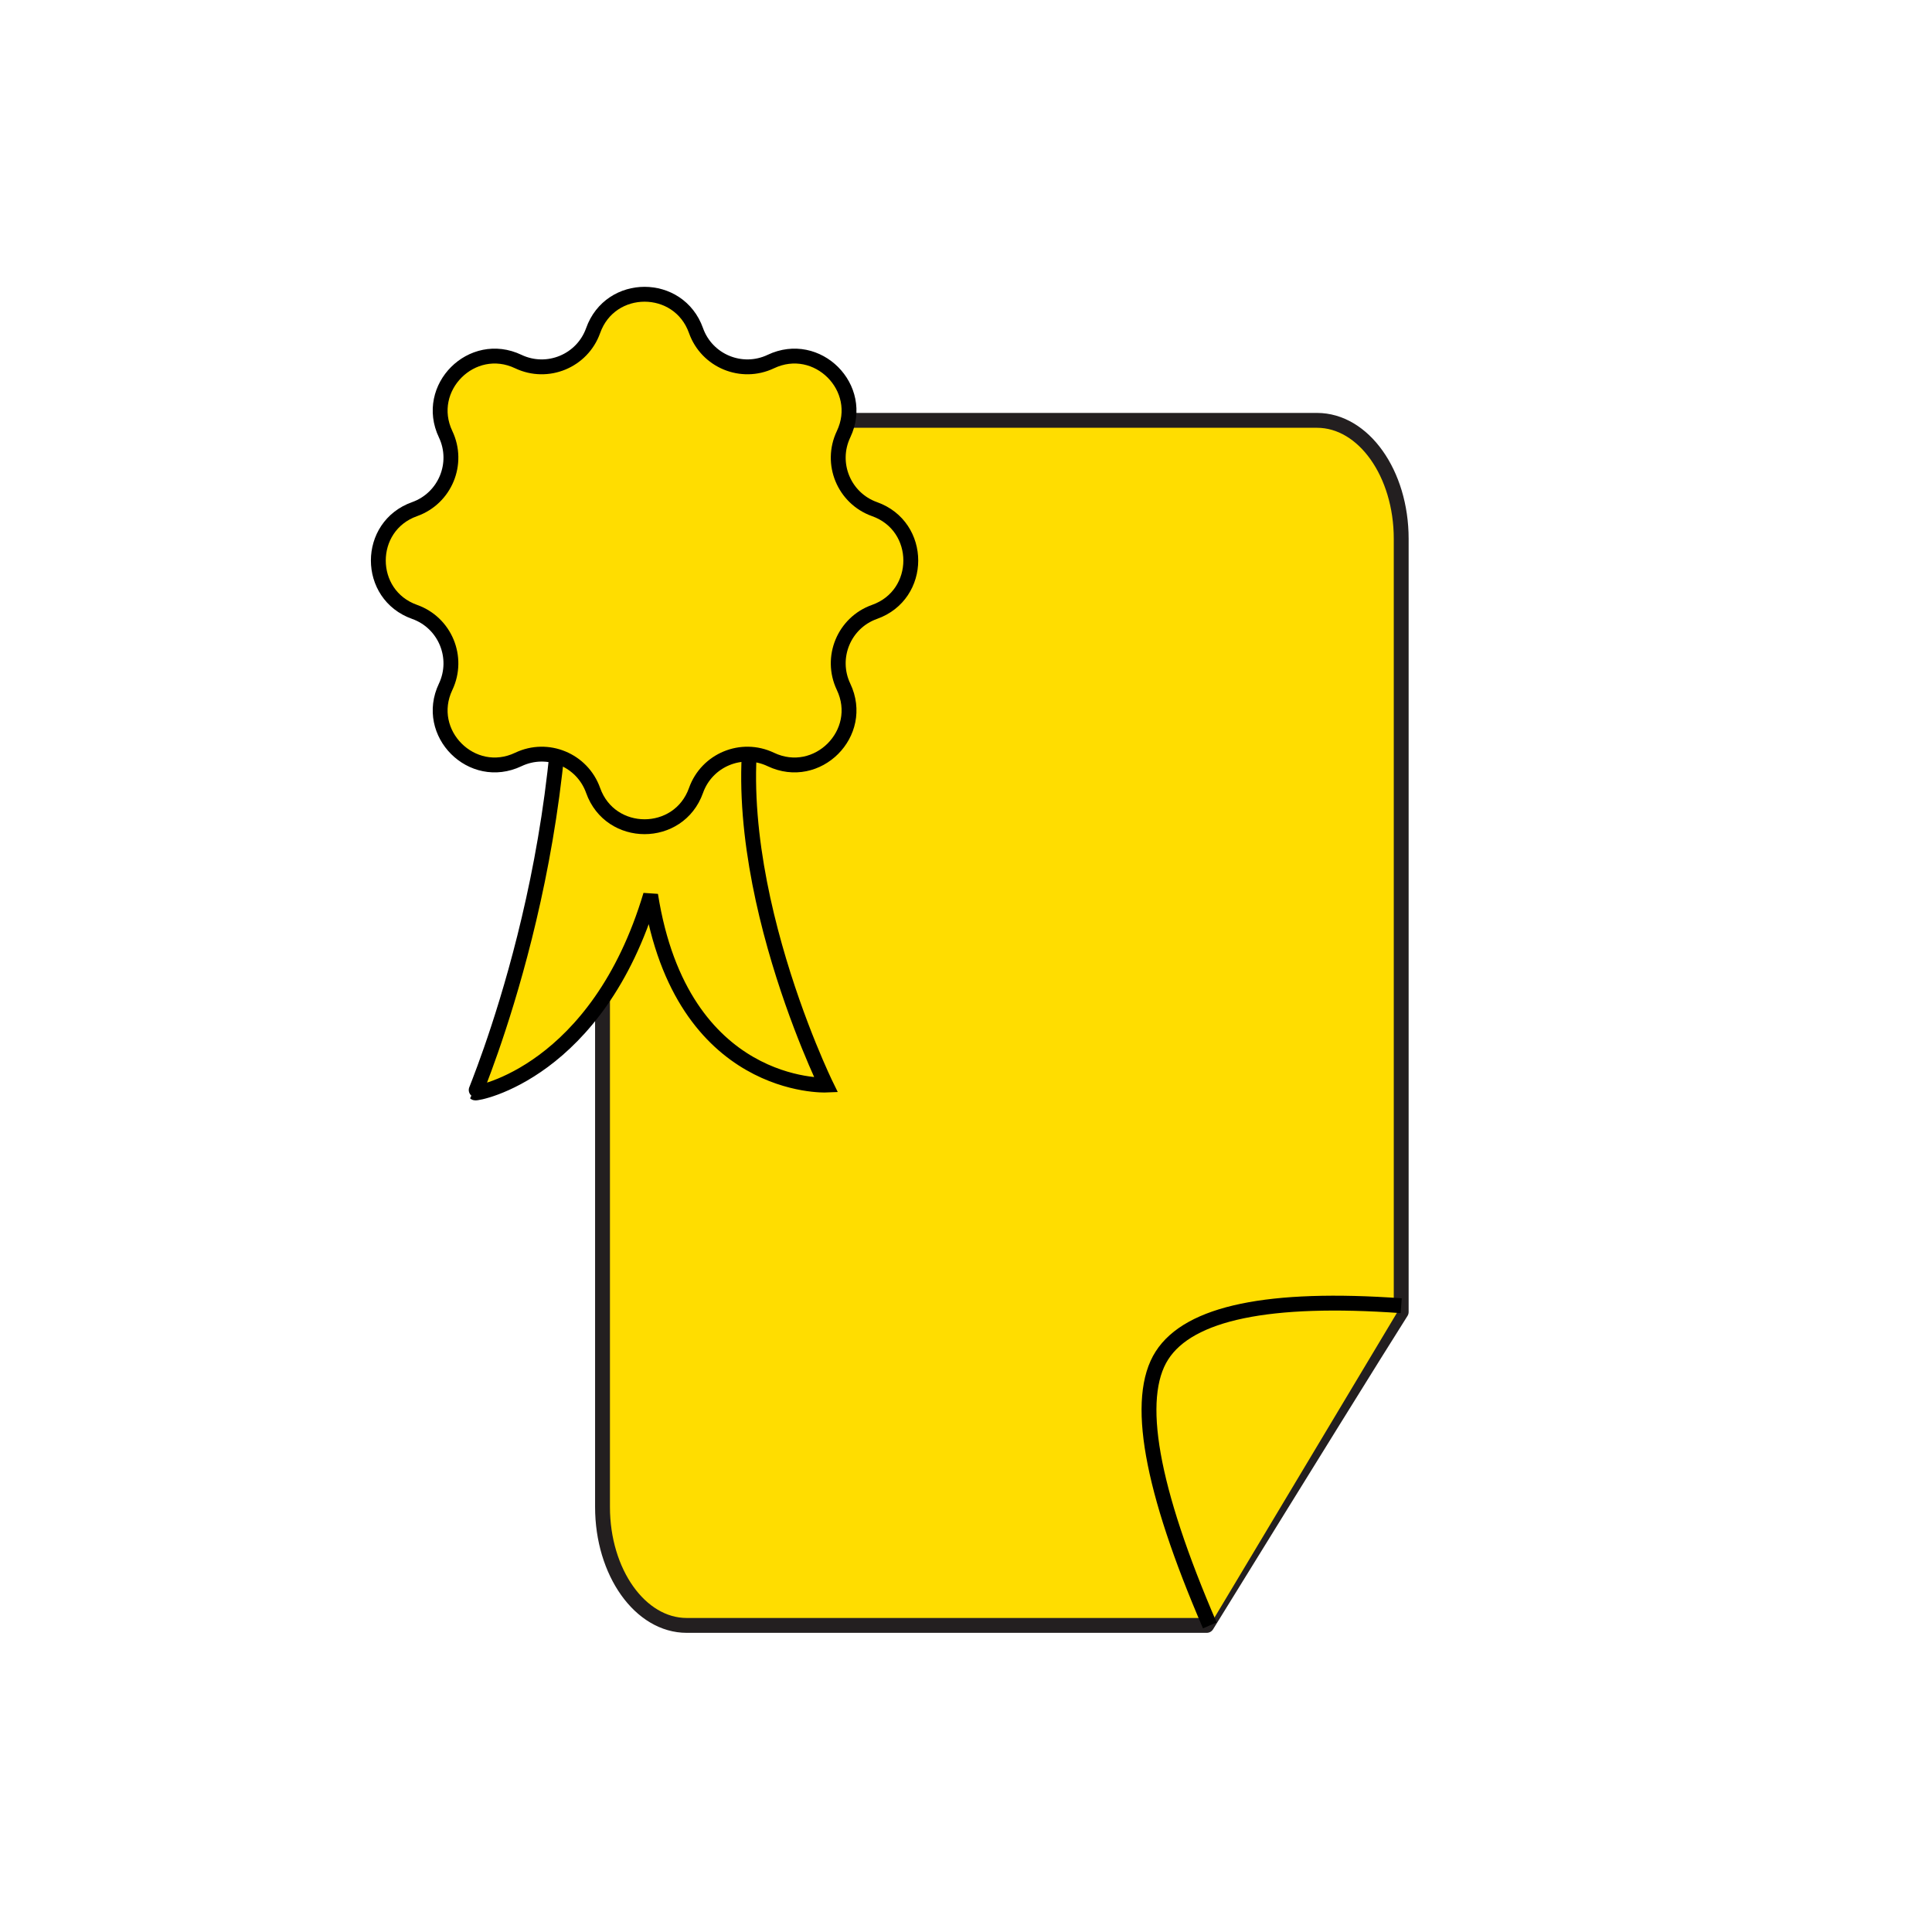
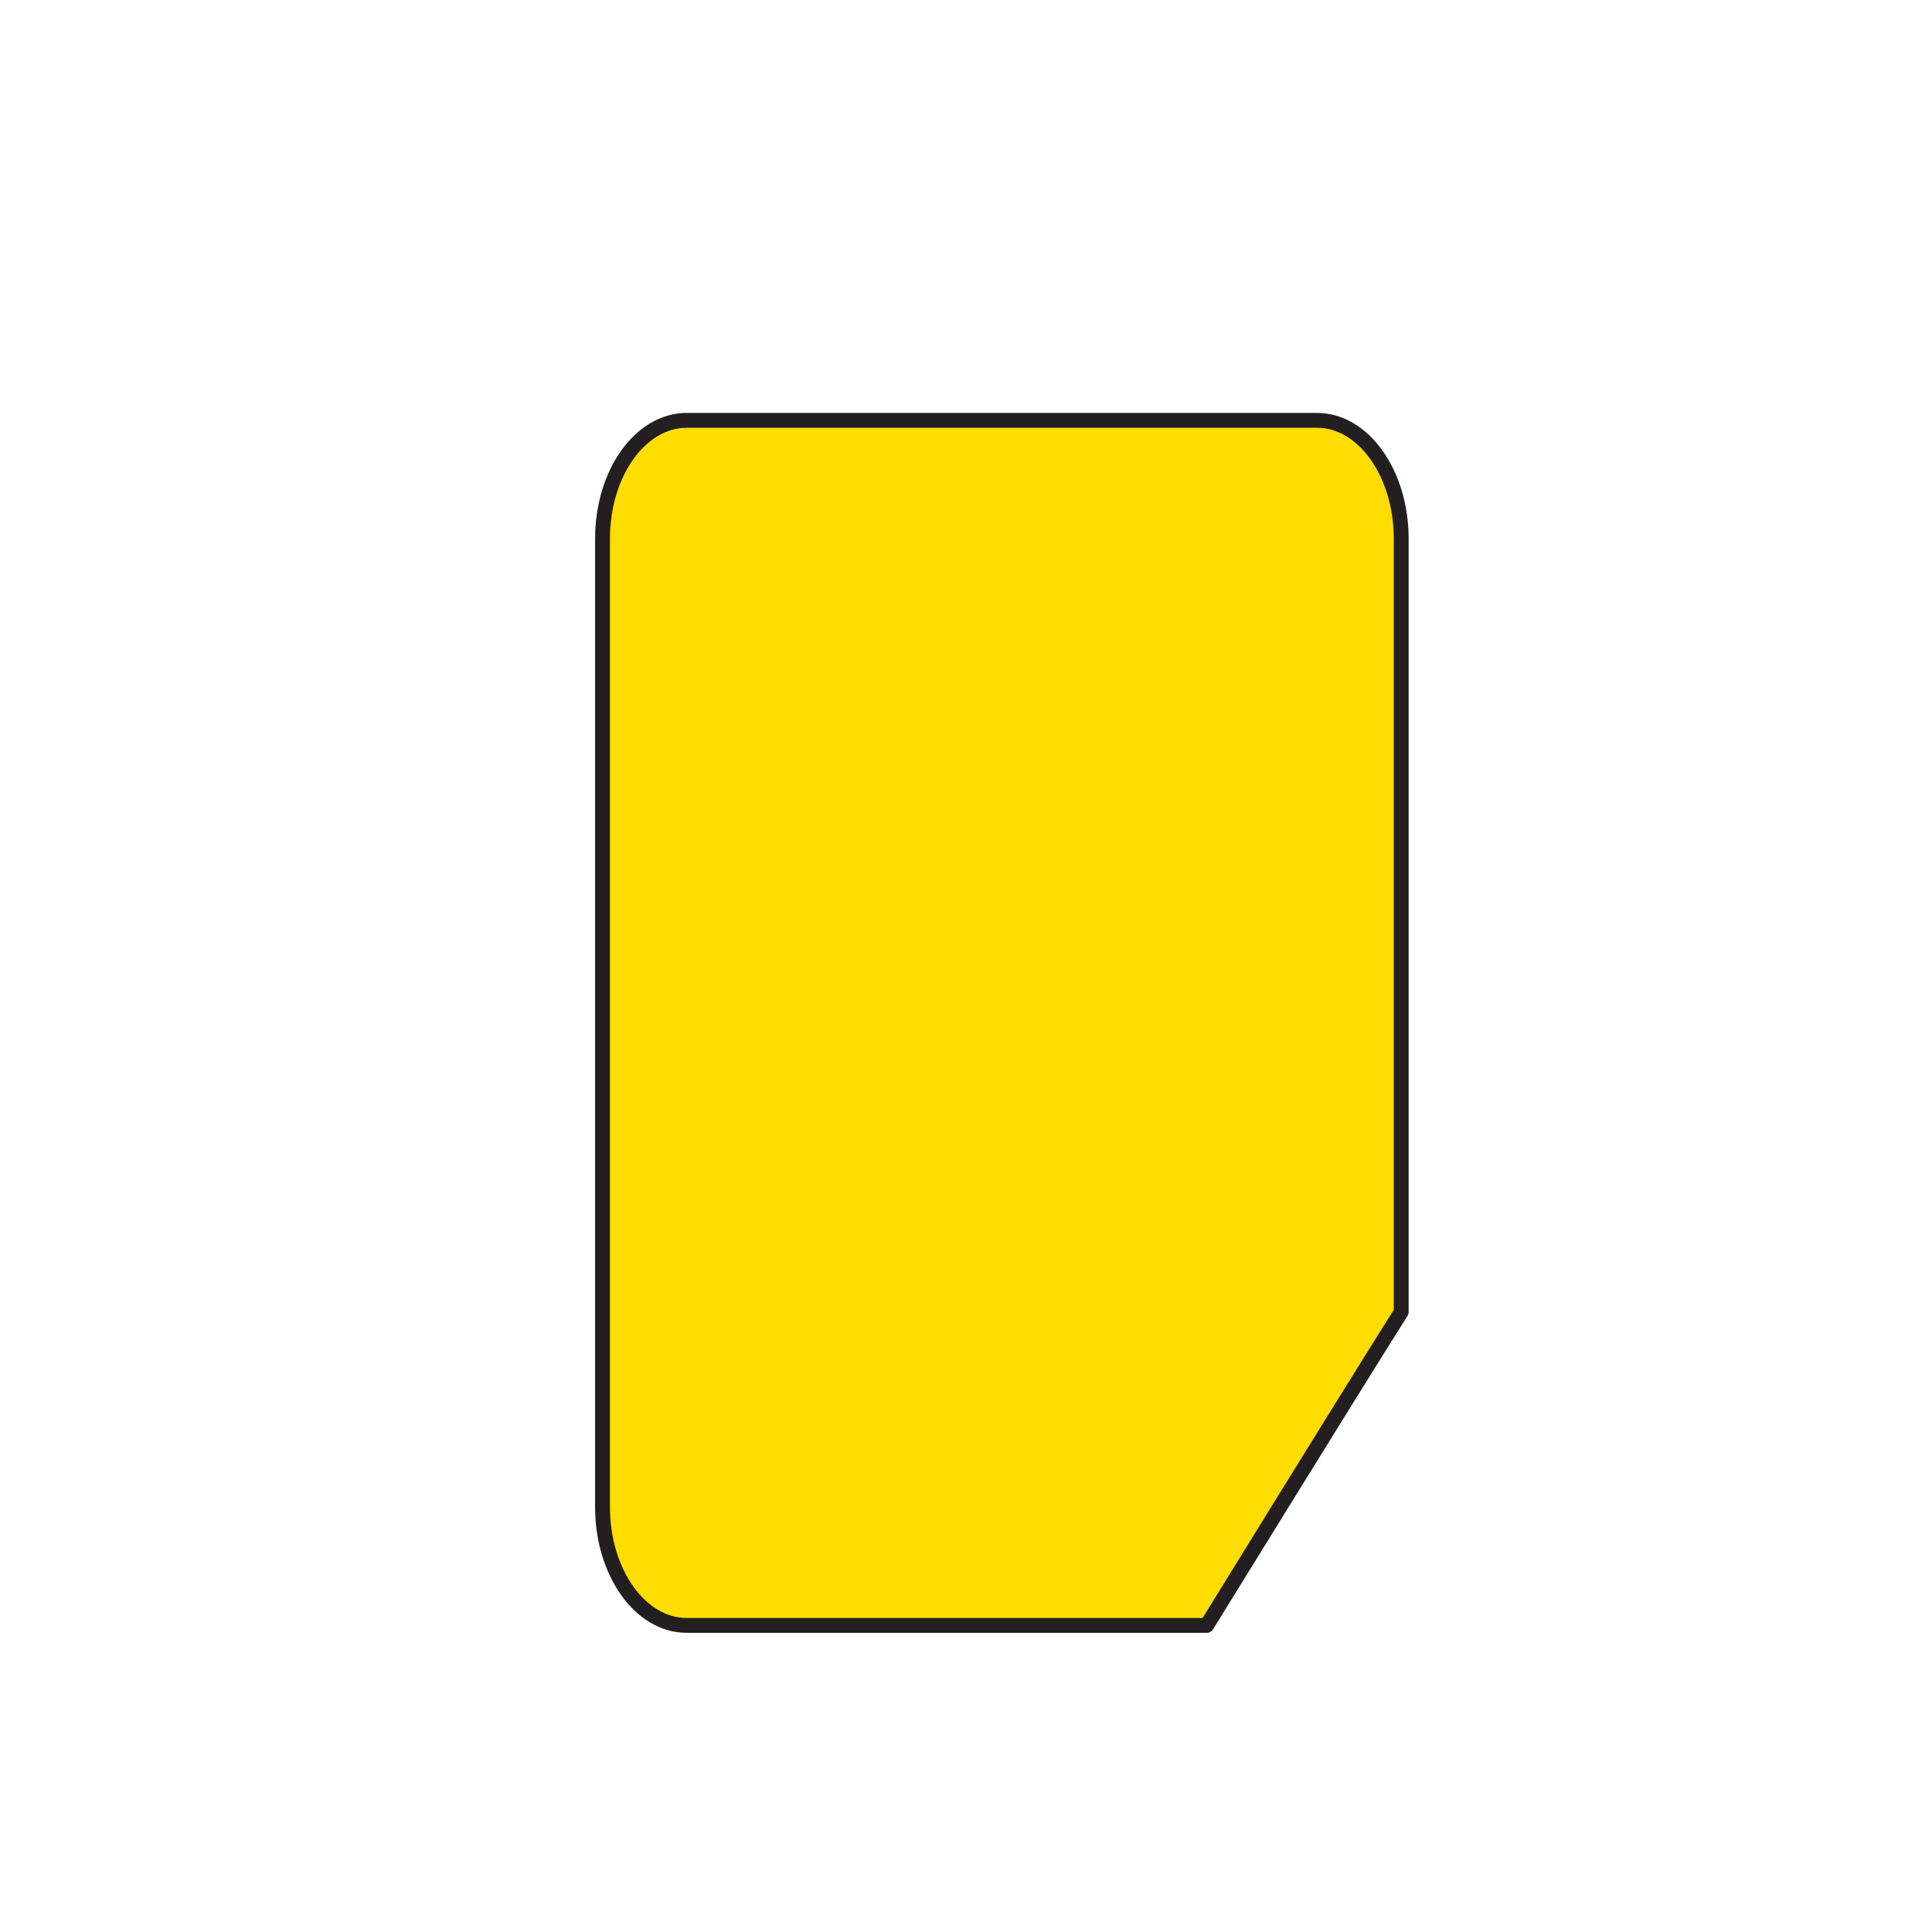
<svg xmlns="http://www.w3.org/2000/svg" width="130" height="130" viewBox="0 0 130 130">
  <g fill="none" fill-rule="evenodd">
    <rect width="130" height="130" />
    <g fill="#FD0" transform="translate(40.542 28.285)">
      <path stroke="#231F20" stroke-linecap="round" stroke-linejoin="round" d="M40.657,81.085 L5.665,81.085 C2.536,81.085 0,77.517 0,73.117 L0,7.968 C0,3.568 2.536,0 5.665,0 L48.078,0 C51.206,0 53.742,3.568 53.742,7.968 L53.742,59.994 C51.962,62.806 47.6,69.836 40.657,81.085 Z" />
-       <path stroke="#000" d="M53.742,59.573 C44.849,58.936 39.483,60.051 37.643,62.92 C35.803,65.788 36.876,71.843 40.863,81.085" />
    </g>
    <g fill="#FD0" fill-rule="nonzero" stroke="#000" transform="translate(25.457 19.8)">
-       <path d="M6.514,53.739 C6.605,53.828 14.757,52.352 18.321,40.424 C20.402,53.621 30.128,53.212 30.128,53.212 C30.128,53.212 22.374,37.378 25.782,26.005 C27,21.943 28.384,22.103 27.303,20.081 C25.488,16.677 18.525,18.05 12.207,19.07 C13.539,37.368 6.472,53.701 6.514,53.739 Z" />
-       <path d="M26.408,4.529 C29.531,3.046 32.787,6.302 31.304,9.42 C30.368,11.387 31.338,13.726 33.386,14.458 C36.642,15.613 36.642,20.219 33.386,21.374 C31.338,22.101 30.368,24.444 31.304,26.412 C32.787,29.53 29.531,32.786 26.408,31.303 C24.445,30.367 22.102,31.337 21.375,33.39 C20.215,36.641 15.614,36.641 14.454,33.39 C13.726,31.337 11.383,30.367 9.42,31.303 C6.302,32.786 3.046,29.53 4.529,26.412 C5.46,24.444 4.491,22.101 2.442,21.374 C-0.814,20.219 -0.814,15.613 2.442,14.458 C4.491,13.726 5.46,11.387 4.529,9.42 C3.046,6.302 6.302,3.046 9.42,4.529 C11.383,5.46 13.726,4.491 14.454,2.442 C15.614,-0.814 20.215,-0.814 21.375,2.442 C22.102,4.491 24.445,5.46 26.408,4.529 Z" />
-     </g>
+       </g>
  </g>
</svg>